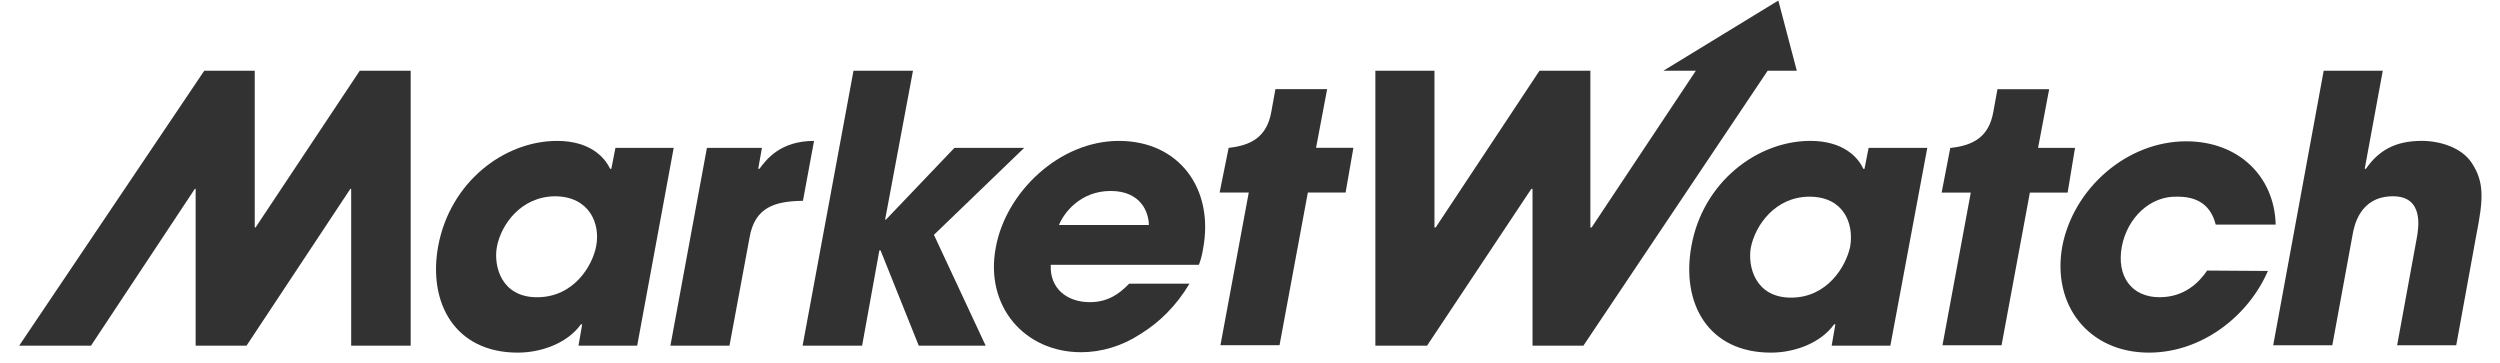
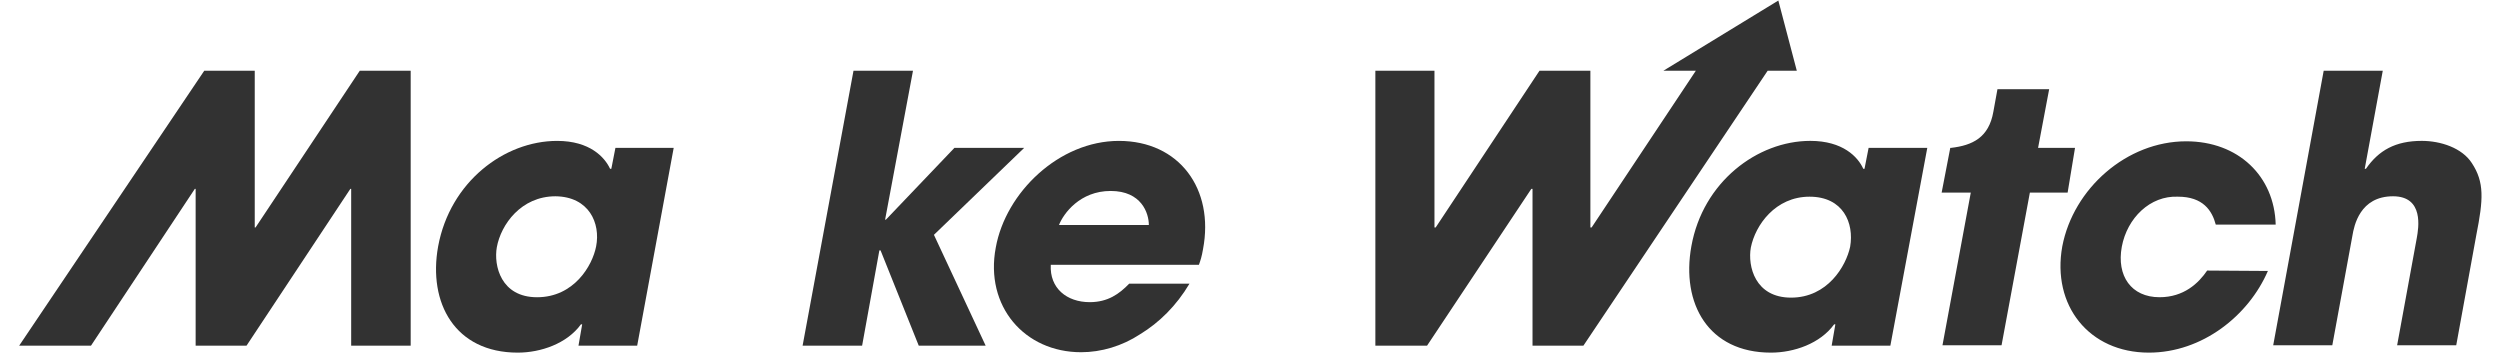
<svg xmlns="http://www.w3.org/2000/svg" width="117" height="17" viewBox="0 0 117 17" fill="none">
  <path d="M28.802 6.92L28.61 7.9H28.552C28.302 7.362 27.611 6.594 26.075 6.594C23.597 6.594 21.062 8.514 20.505 11.529C20.025 14.18 21.293 16.503 24.231 16.503C25.306 16.503 26.536 16.081 27.189 15.178H27.246L27.073 16.177H29.82L31.529 6.92H28.802ZM27.899 11.529C27.726 12.432 26.862 13.911 25.134 13.911C23.444 13.911 23.098 12.432 23.252 11.568C23.444 10.511 24.385 9.186 25.998 9.186C27.573 9.206 28.11 10.454 27.899 11.529Z" fill="#323232" />
-   <path d="M33.084 6.92H35.658L35.485 7.9H35.542C35.869 7.458 36.522 6.594 38.097 6.594L37.578 9.398C36.272 9.417 35.331 9.686 35.081 11.107L34.14 16.177H31.375L33.084 6.92Z" fill="#323232" />
  <path d="M39.944 3.309H42.728L41.423 10.28H41.461L44.668 6.919H47.933L43.708 10.99L46.128 16.176H42.997L41.211 11.72H41.154L40.347 16.176H37.562L39.944 3.309Z" fill="#323232" />
  <path d="M52.364 6.594C49.56 6.594 47.063 9.014 46.602 11.587C46.084 14.333 47.947 16.484 50.597 16.484C51.538 16.484 52.517 16.196 53.362 15.639C54.246 15.101 55.052 14.314 55.667 13.277H52.844C52.383 13.757 51.845 14.141 51 14.141C49.925 14.141 49.118 13.488 49.176 12.393H56.109C56.185 12.182 56.243 12.009 56.301 11.664C56.838 8.841 55.187 6.594 52.364 6.594ZM49.56 10.531C49.771 9.993 50.539 8.937 51.98 8.937C53.42 8.937 53.766 9.974 53.766 10.531H49.56Z" fill="#323232" />
  <path d="M16.838 3.309L11.96 10.645H11.922V3.309H9.56L0.898 16.176H4.259L9.118 8.839H9.156V16.176H11.538L16.396 8.839H16.435V16.176H19.22V3.309H16.838Z" fill="#323232" />
-   <path d="M63.339 6.918H61.591L62.11 4.172H59.69L59.498 5.228C59.287 6.438 58.519 6.803 57.52 6.918H57.501L57.078 9.011H58.442L57.117 16.155H59.882L61.207 9.011H62.974L63.339 6.918Z" fill="#323232" />
  <path d="M106.137 12.681C105.234 14.774 103.064 16.503 100.568 16.503C97.764 16.503 96.016 14.294 96.515 11.529C97.034 8.821 99.531 6.613 102.315 6.613C104.754 6.613 106.444 8.245 106.502 10.511H103.698C103.525 9.858 103.103 9.205 101.931 9.205C100.625 9.147 99.55 10.204 99.3 11.548C99.05 12.912 99.742 13.91 101.067 13.91C102.2 13.91 102.891 13.257 103.295 12.662L106.137 12.681ZM83.226 0.025L77.849 3.309H79.366L74.488 10.645H74.43V3.309H72.049L67.19 10.645H67.133V3.309H64.367V16.176H66.787L71.665 8.84H71.722V16.176H74.104L82.727 3.309H84.09L83.226 0.025ZM88.469 16.176H85.722L85.895 15.178H85.838C85.185 16.08 83.956 16.503 82.88 16.503C79.942 16.503 78.674 14.198 79.155 11.529C79.692 8.514 82.246 6.593 84.724 6.593C86.241 6.593 86.952 7.342 87.201 7.899H87.259L87.451 6.92H90.197L88.469 16.176ZM83.821 13.929C85.531 13.929 86.395 12.451 86.587 11.548C86.779 10.434 86.26 9.205 84.686 9.205C83.091 9.205 82.15 10.53 81.939 11.586C81.786 12.451 82.131 13.929 83.821 13.929ZM97.111 6.92H95.382L95.901 4.174H93.481L93.289 5.23C93.078 6.44 92.31 6.805 91.311 6.92H91.273L90.869 9.013H92.233L90.908 16.157H93.673L94.998 9.013H96.765L97.111 6.92ZM108.749 3.309H111.514L110.669 7.899H110.727C111.322 7.035 112.109 6.593 113.338 6.593C114.222 6.593 115.221 6.92 115.681 7.63C116.277 8.533 116.219 9.34 115.893 10.991L114.952 16.157H112.186L113.108 11.126C113.185 10.684 113.454 9.186 111.994 9.186C110.439 9.186 110.17 10.569 110.093 11.03L109.152 16.157H106.386L108.749 3.309Z" fill="#323232" />
</svg>